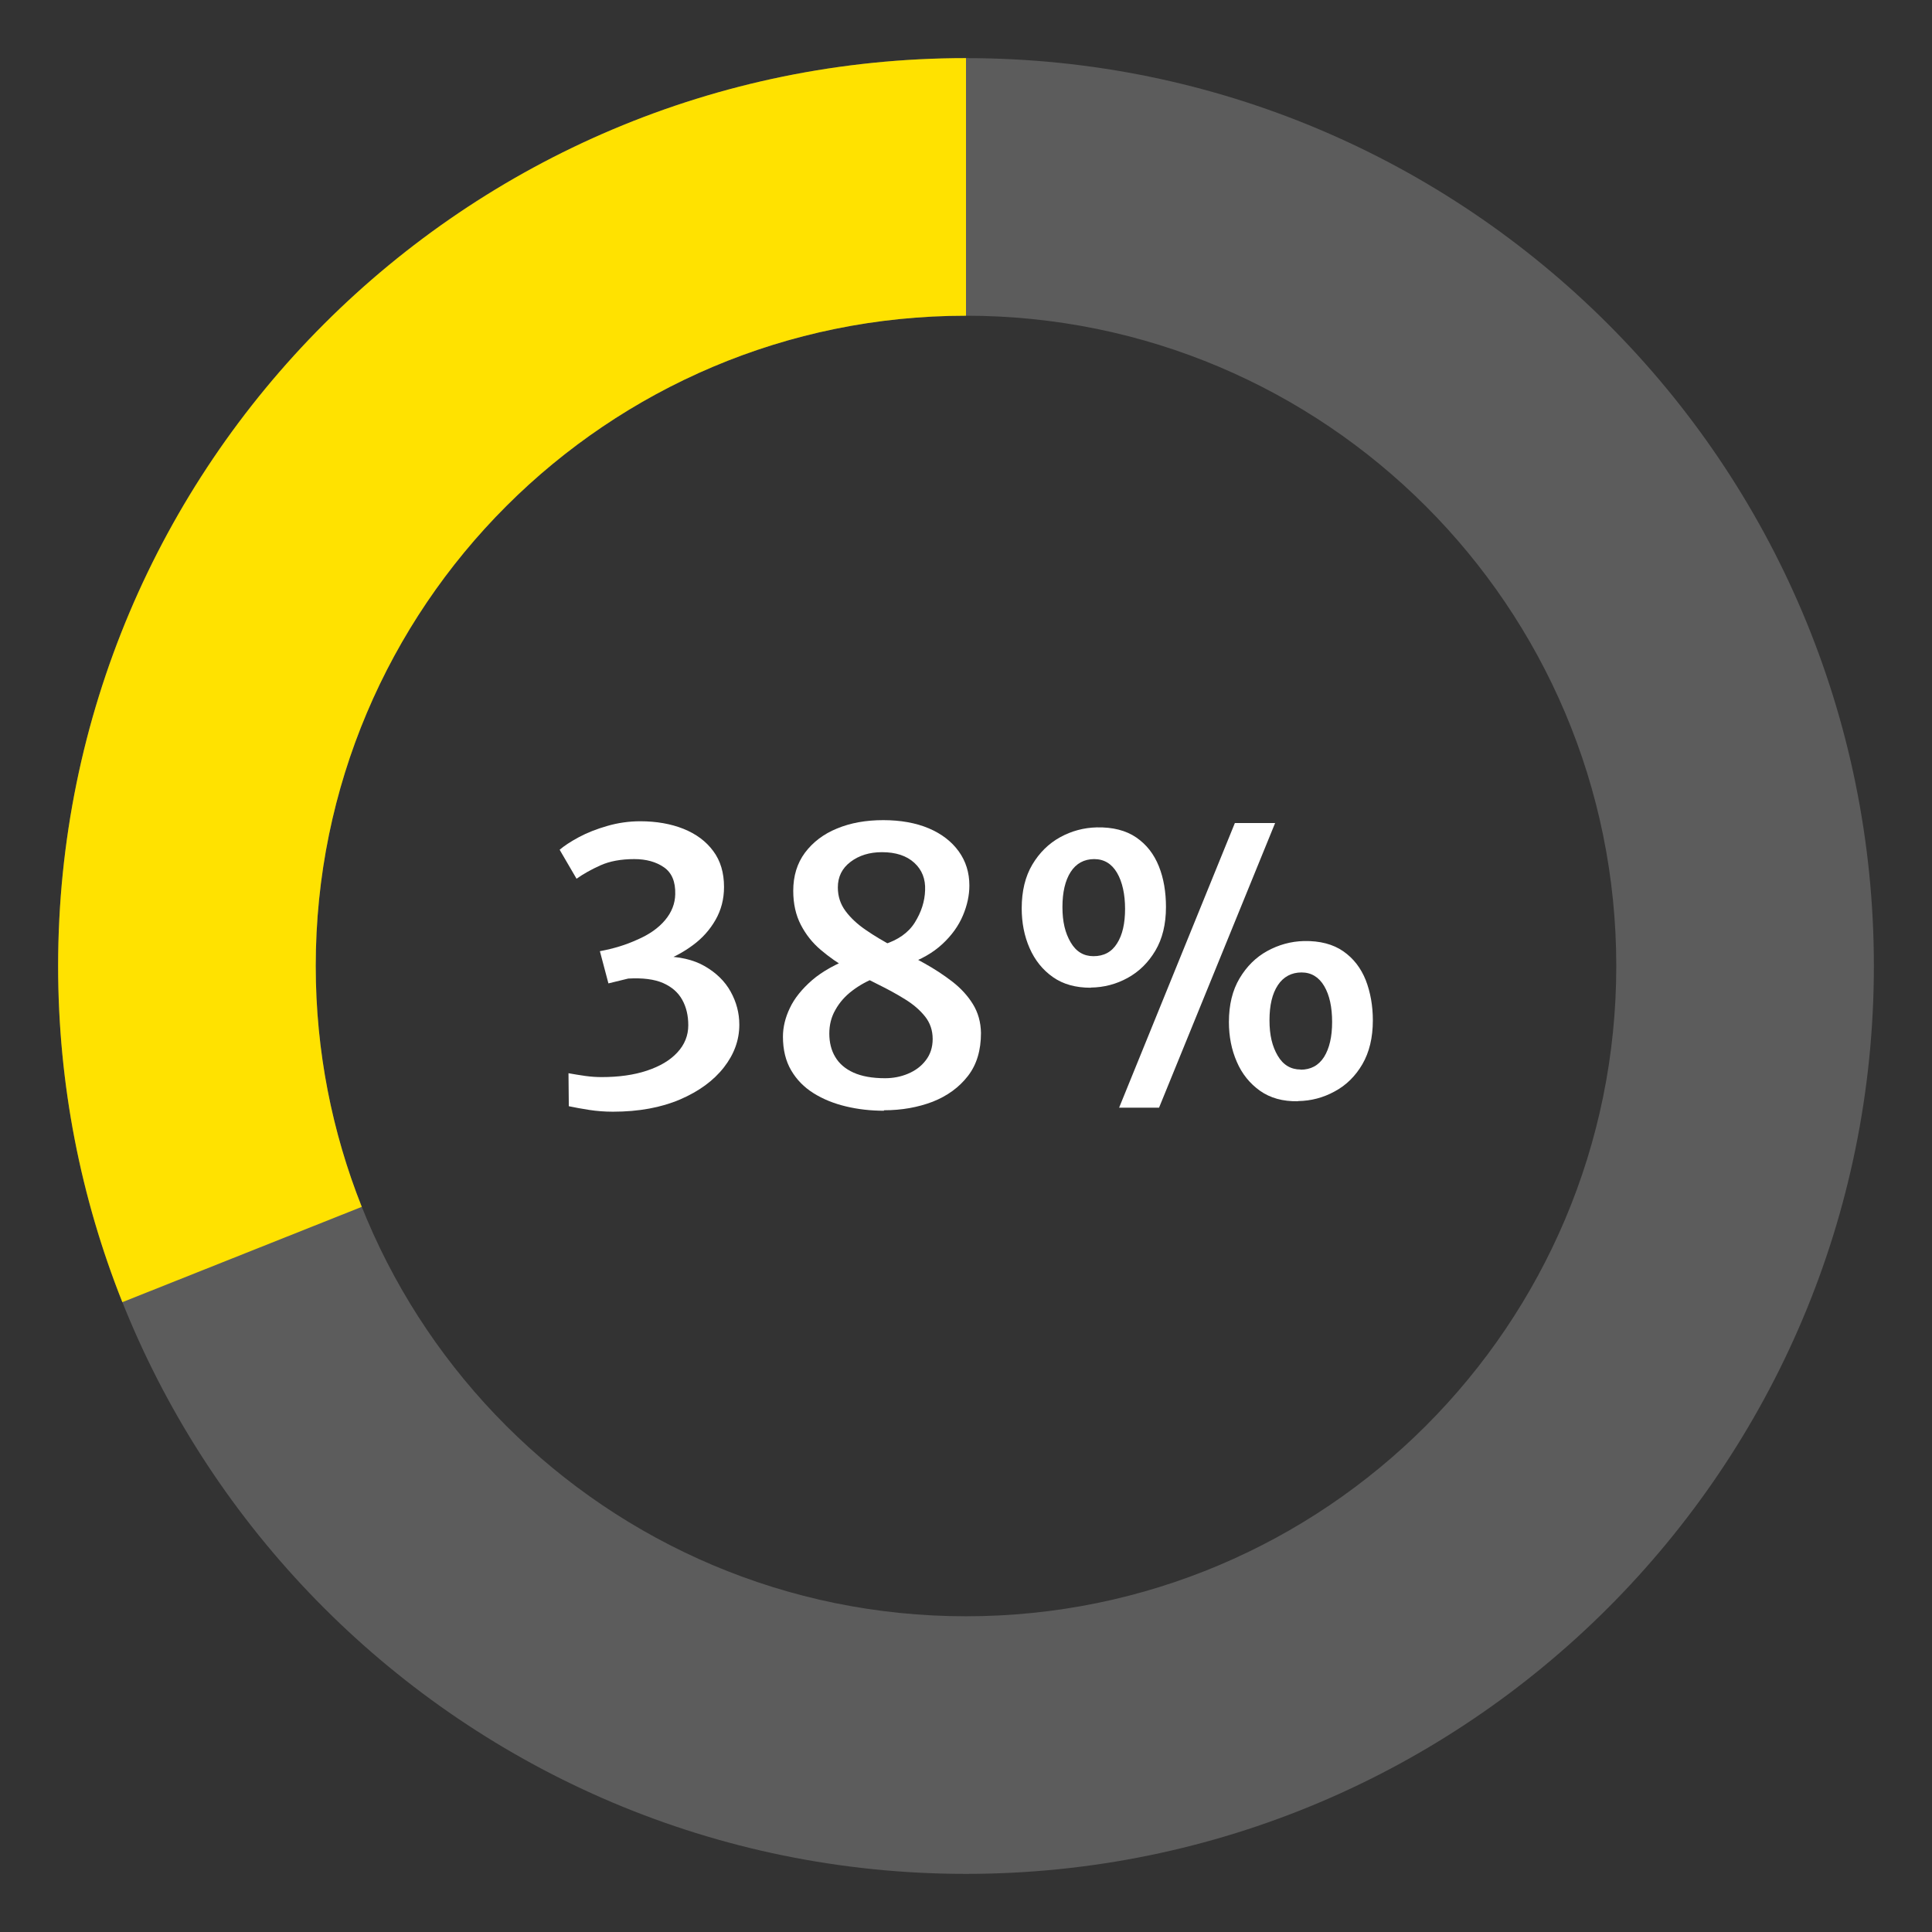
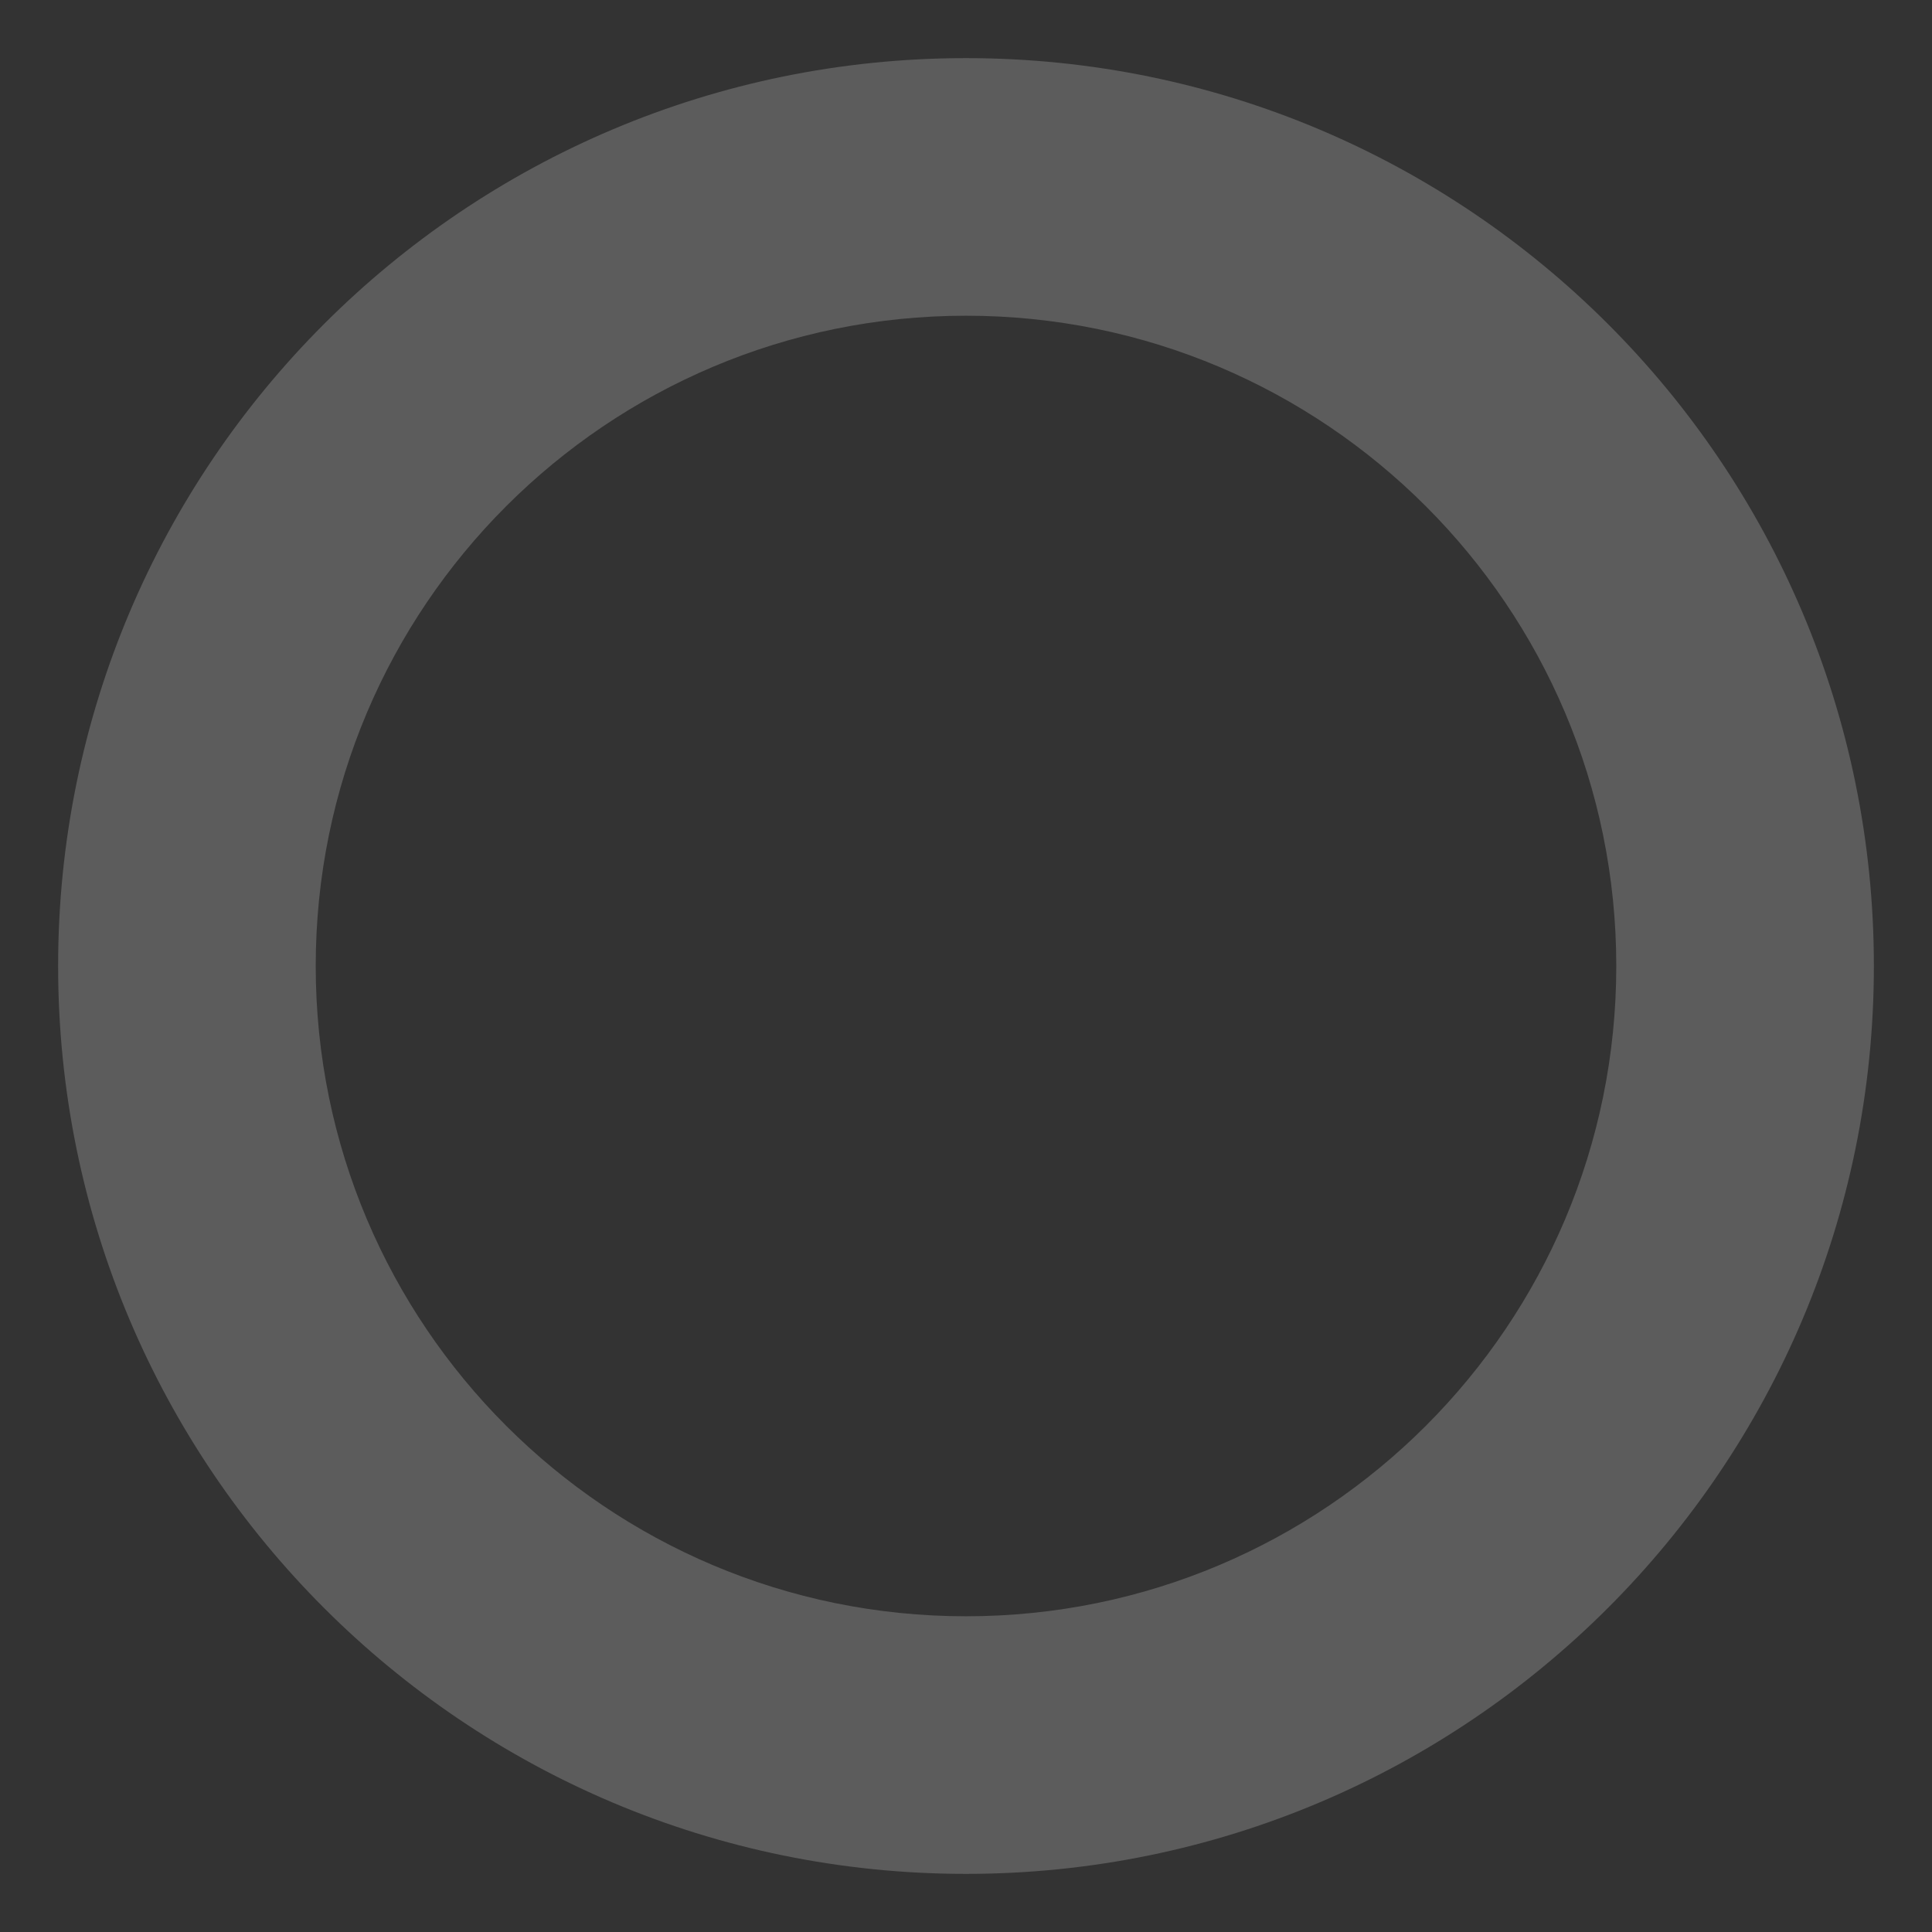
<svg xmlns="http://www.w3.org/2000/svg" id="Layer_1" data-name="Layer 1" viewBox="0 0 120 120">
  <rect x="0" y="0" width="120" height="120" fill="#333333" stroke="none" />
  <defs>
    <style>
      .cls-1 {
        fill: #ffe200;
      }

      .cls-1, .cls-2, .cls-3 {
        stroke-width: 0px;
      }

      .cls-2 {
        opacity: .2;
      }

      .cls-2, .cls-3 {
        fill: #fff;
      }
    </style>
  </defs>
  <path class="cls-2" d="M60,3.61C28.86,3.61,3.61,28.85,3.61,60s25.25,56.39,56.39,56.39,56.39-25.25,56.39-56.39S91.15,3.61,60,3.61ZM60,100.39c-22.3,0-40.39-18.08-40.39-40.39S37.7,19.61,60,19.61s40.39,18.08,40.39,40.39-18.08,40.39-40.39,40.39Z" />
  <g>
-     <path class="cls-3" d="M35.33,68.7l-.02-2.04c.34.06.69.12,1.05.17.36.05.7.07,1.01.07,1.06,0,2-.13,2.81-.4.81-.27,1.44-.64,1.89-1.13.45-.48.68-1.05.68-1.69,0-.59-.12-1.12-.37-1.57-.25-.46-.65-.81-1.19-1.05-.55-.24-1.27-.33-2.17-.28l-1.23.3-.53-2c.43-.08.84-.18,1.23-.3s.75-.26,1.08-.41c.75-.32,1.33-.73,1.74-1.22s.62-1.03.63-1.61c.02-.77-.21-1.33-.7-1.67-.49-.34-1.11-.51-1.84-.51-.83,0-1.53.13-2.11.39-.58.26-1.07.54-1.48.83l-1.05-1.8c.28-.24.67-.5,1.19-.78.52-.28,1.11-.51,1.77-.7s1.34-.29,2.05-.29c1,0,1.9.16,2.68.47.79.32,1.4.77,1.85,1.38.45.6.67,1.35.67,2.23,0,.76-.18,1.44-.53,2.05s-.82,1.14-1.41,1.57c-.59.44-1.24.78-1.94,1.04v-.35c1.07,0,1.97.2,2.68.61s1.25.93,1.61,1.58c.36.65.54,1.33.54,2.06,0,.95-.32,1.83-.96,2.65-.64.82-1.54,1.48-2.72,1.99-1.17.5-2.56.76-4.17.76-.52,0-1.01-.04-1.47-.11s-.88-.15-1.27-.23Z" />
-     <path class="cls-3" d="M54.91,68.99c-.83,0-1.62-.09-2.37-.27-.75-.18-1.42-.45-2.01-.82-.59-.37-1.05-.84-1.39-1.42-.34-.58-.51-1.28-.51-2.09,0-.58.14-1.18.43-1.78.28-.6.75-1.18,1.38-1.73.64-.55,1.49-1.02,2.54-1.42l1.48,1.24c-.57.21-1.07.49-1.52.83-.45.34-.8.74-1.05,1.19-.26.45-.38.94-.38,1.48s.12,1.04.37,1.45c.24.41.62.74,1.13.97s1.16.35,1.96.35c.5,0,.98-.09,1.43-.28.45-.19.82-.46,1.1-.83.28-.36.43-.8.43-1.33s-.16-1-.47-1.39c-.31-.39-.72-.75-1.24-1.07-.51-.32-1.08-.63-1.69-.93s-1.23-.62-1.85-.96c-.62-.34-1.18-.74-1.7-1.18-.52-.44-.93-.96-1.24-1.56s-.47-1.3-.47-2.11c0-.92.24-1.71.73-2.37.49-.65,1.15-1.16,1.99-1.5.84-.35,1.8-.52,2.87-.52s2.03.17,2.83.51c.8.34,1.42.82,1.86,1.43.44.61.66,1.32.66,2.12,0,.6-.13,1.22-.4,1.86-.27.64-.69,1.23-1.27,1.77-.58.54-1.32.97-2.25,1.29l-1.41-1.25c.89-.28,1.54-.73,1.94-1.37.4-.64.62-1.31.64-2.01.03-.69-.19-1.26-.67-1.7-.48-.44-1.15-.66-2.01-.66-.77,0-1.42.2-1.95.6s-.79.93-.79,1.59c0,.55.16,1.04.48,1.47s.74.82,1.27,1.18c.52.36,1.1.7,1.73,1.04.63.33,1.26.67,1.89,1.02.63.35,1.21.73,1.74,1.14.53.41.96.88,1.28,1.4s.49,1.12.5,1.79c0,1.07-.26,1.96-.81,2.67-.55.71-1.28,1.24-2.19,1.6-.92.35-1.92.53-3.03.53Z" />
-     <path class="cls-3" d="M67.75,61.35c-.93,0-1.71-.21-2.35-.66-.64-.45-1.12-1.05-1.45-1.8s-.49-1.58-.49-2.47c0-1.07.22-1.98.66-2.72.44-.74,1.02-1.31,1.73-1.7.71-.39,1.47-.59,2.27-.61,1-.02,1.82.19,2.46.63s1.1,1.04,1.4,1.79c.3.75.44,1.6.44,2.53,0,1.06-.22,1.97-.66,2.71-.44.74-1.01,1.3-1.72,1.69-.71.39-1.47.59-2.29.6ZM67.92,59.39c.64,0,1.13-.26,1.46-.79.34-.53.5-1.25.5-2.15s-.17-1.68-.5-2.24c-.33-.56-.8-.85-1.42-.85s-1.12.27-1.46.8c-.34.53-.51,1.26-.51,2.18s.17,1.61.51,2.19c.34.58.81.86,1.42.86ZM69.51,68.8l7.19-17.68h2.5l-7.21,17.68h-2.48ZM80.62,68.4c-.94.02-1.72-.2-2.36-.65-.63-.45-1.12-1.05-1.44-1.8-.33-.75-.49-1.58-.49-2.47,0-1.07.22-1.97.66-2.71.44-.74,1.01-1.31,1.72-1.7.71-.39,1.47-.6,2.28-.62,1-.02,1.82.2,2.45.64s1.09,1.04,1.39,1.79c.29.75.44,1.59.44,2.5,0,1.07-.22,1.98-.65,2.72s-1.01,1.31-1.72,1.69c-.71.39-1.47.59-2.28.6ZM80.78,66.44c.64,0,1.12-.26,1.46-.79.33-.53.5-1.25.5-2.17s-.16-1.67-.49-2.23c-.33-.56-.8-.85-1.41-.85s-1.12.26-1.47.79c-.35.53-.52,1.25-.52,2.18s.17,1.62.51,2.2c.34.58.82.86,1.43.86Z" />
-   </g>
-   <path class="cls-1" d="M60,3.61v16c-22.3,0-40.39,18.08-40.39,40.39,0,5.28,1.02,10.33,2.86,14.96l-14.87,5.92c-2.57-6.46-3.99-13.5-3.99-20.88C3.61,28.85,28.86,3.61,60,3.61Z" />
+     </g>
</svg>